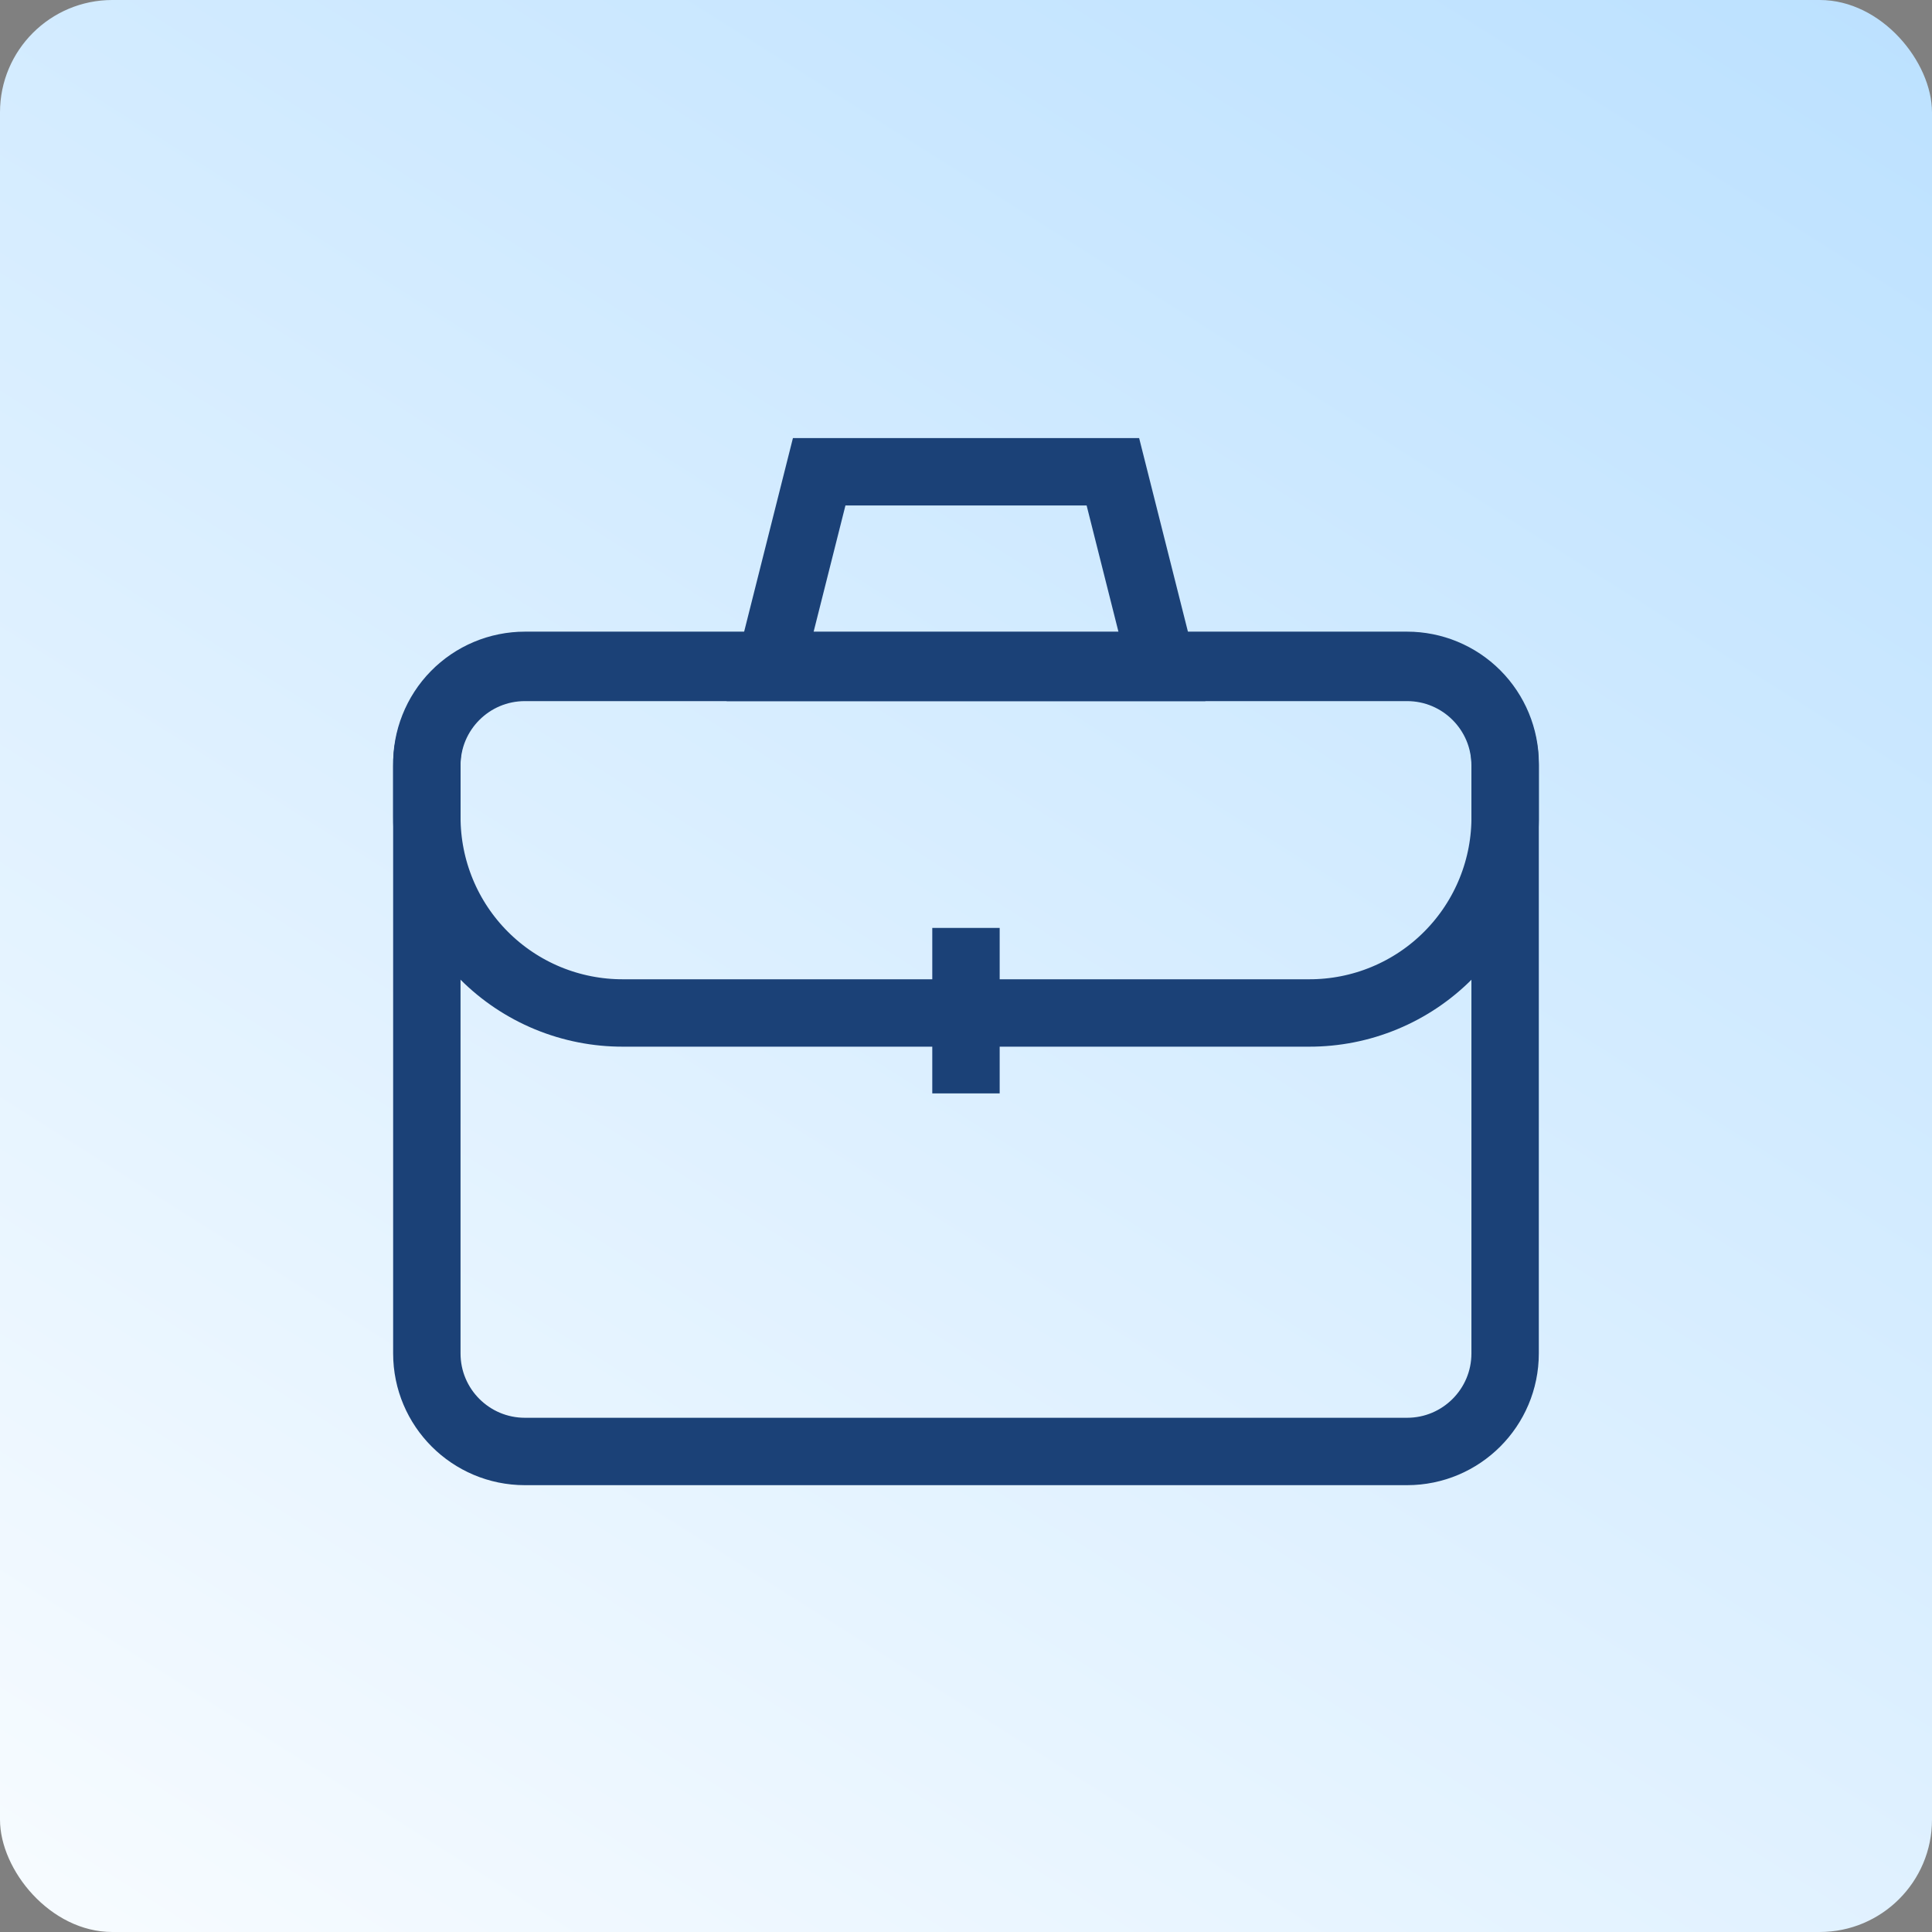
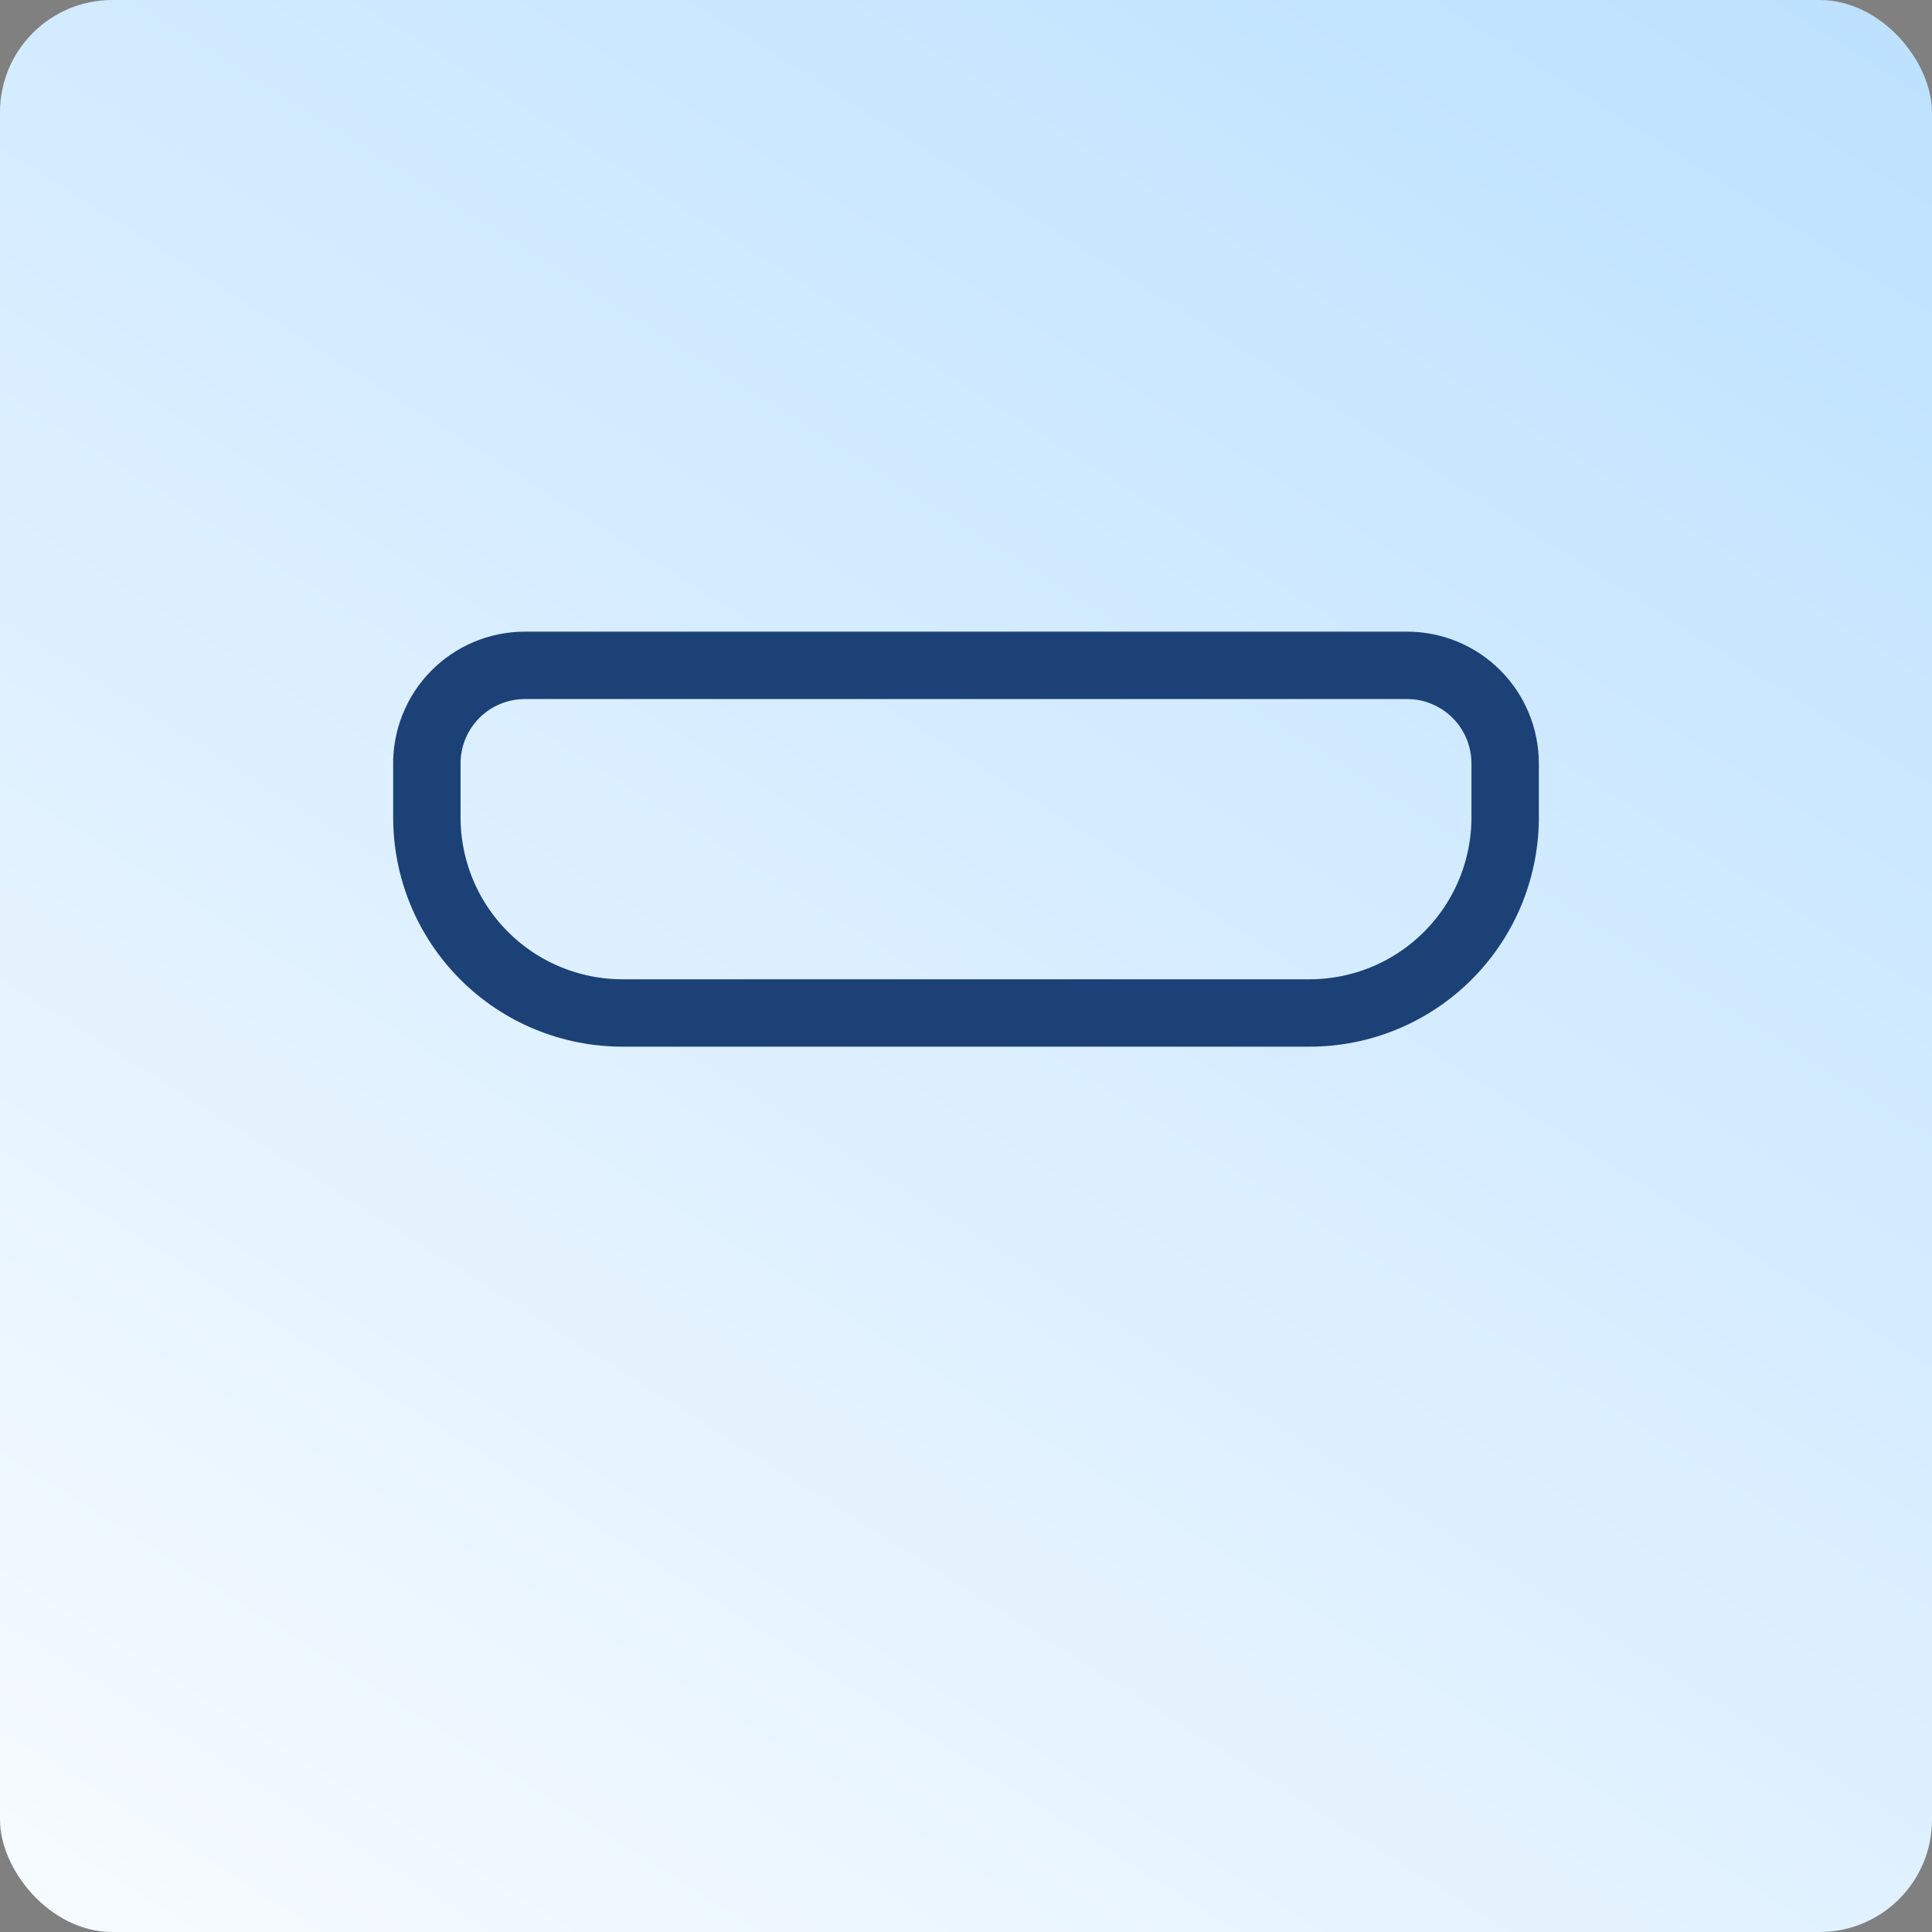
<svg xmlns="http://www.w3.org/2000/svg" width="86" height="86" viewBox="0 0 86 86" fill="none">
  <rect x="0" y="0" width="86" height="86" fill="#808080" stroke="none" />
  <rect width="86" height="86" rx="5" fill="url(#paint0_linear_1108_2014)" />
-   <path d="M62.633 29.709H23.366C20.954 29.709 19 31.663 19 34.074V60.245C19 62.656 20.954 64.61 23.366 64.61H62.633C65.044 64.61 66.998 62.656 66.998 60.245V34.074C66.998 31.663 65.044 29.709 62.633 29.709Z" stroke="#1B4177" stroke-width="3" stroke-miterlimit="10" stroke-linecap="square" />
  <path d="M47.366 45.091H58.268C59.423 45.094 60.568 44.868 61.634 44.424C62.701 43.981 63.669 43.33 64.481 42.508C65.294 41.687 65.935 40.713 66.367 39.642C66.8 38.57 67.014 37.424 66.999 36.269V33.983C66.999 32.825 66.539 31.715 65.721 30.896C64.902 30.077 63.791 29.617 62.634 29.617H23.366C22.785 29.617 22.21 29.733 21.674 29.958C21.139 30.183 20.653 30.513 20.247 30.928C19.84 31.343 19.521 31.835 19.307 32.376C19.093 32.916 18.989 33.493 19.001 34.074V36.36C18.998 37.508 19.222 38.644 19.659 39.705C20.097 40.766 20.74 41.729 21.552 42.541C22.363 43.352 23.327 43.995 24.387 44.433C25.448 44.87 26.585 45.094 27.732 45.091H47.366Z" stroke="#1B4177" stroke-width="3" stroke-miterlimit="10" />
-   <path d="M42.999 42.805V47.171" stroke="#1B4177" stroke-width="3" stroke-miterlimit="10" stroke-linecap="square" />
-   <path d="M51.733 29.709H34.27L36.465 21H49.538L51.733 29.709Z" stroke="#1B4177" stroke-width="3" stroke-miterlimit="10" stroke-linecap="square" />
  <defs>
    <linearGradient id="paint0_linear_1108_2014" x1="12" y1="111.5" x2="92.5" y2="-16" gradientUnits="userSpaceOnUse">
      <stop stop-color="white" />
      <stop offset="1" stop-color="#B3DDFF" />
    </linearGradient>
  </defs>
</svg>